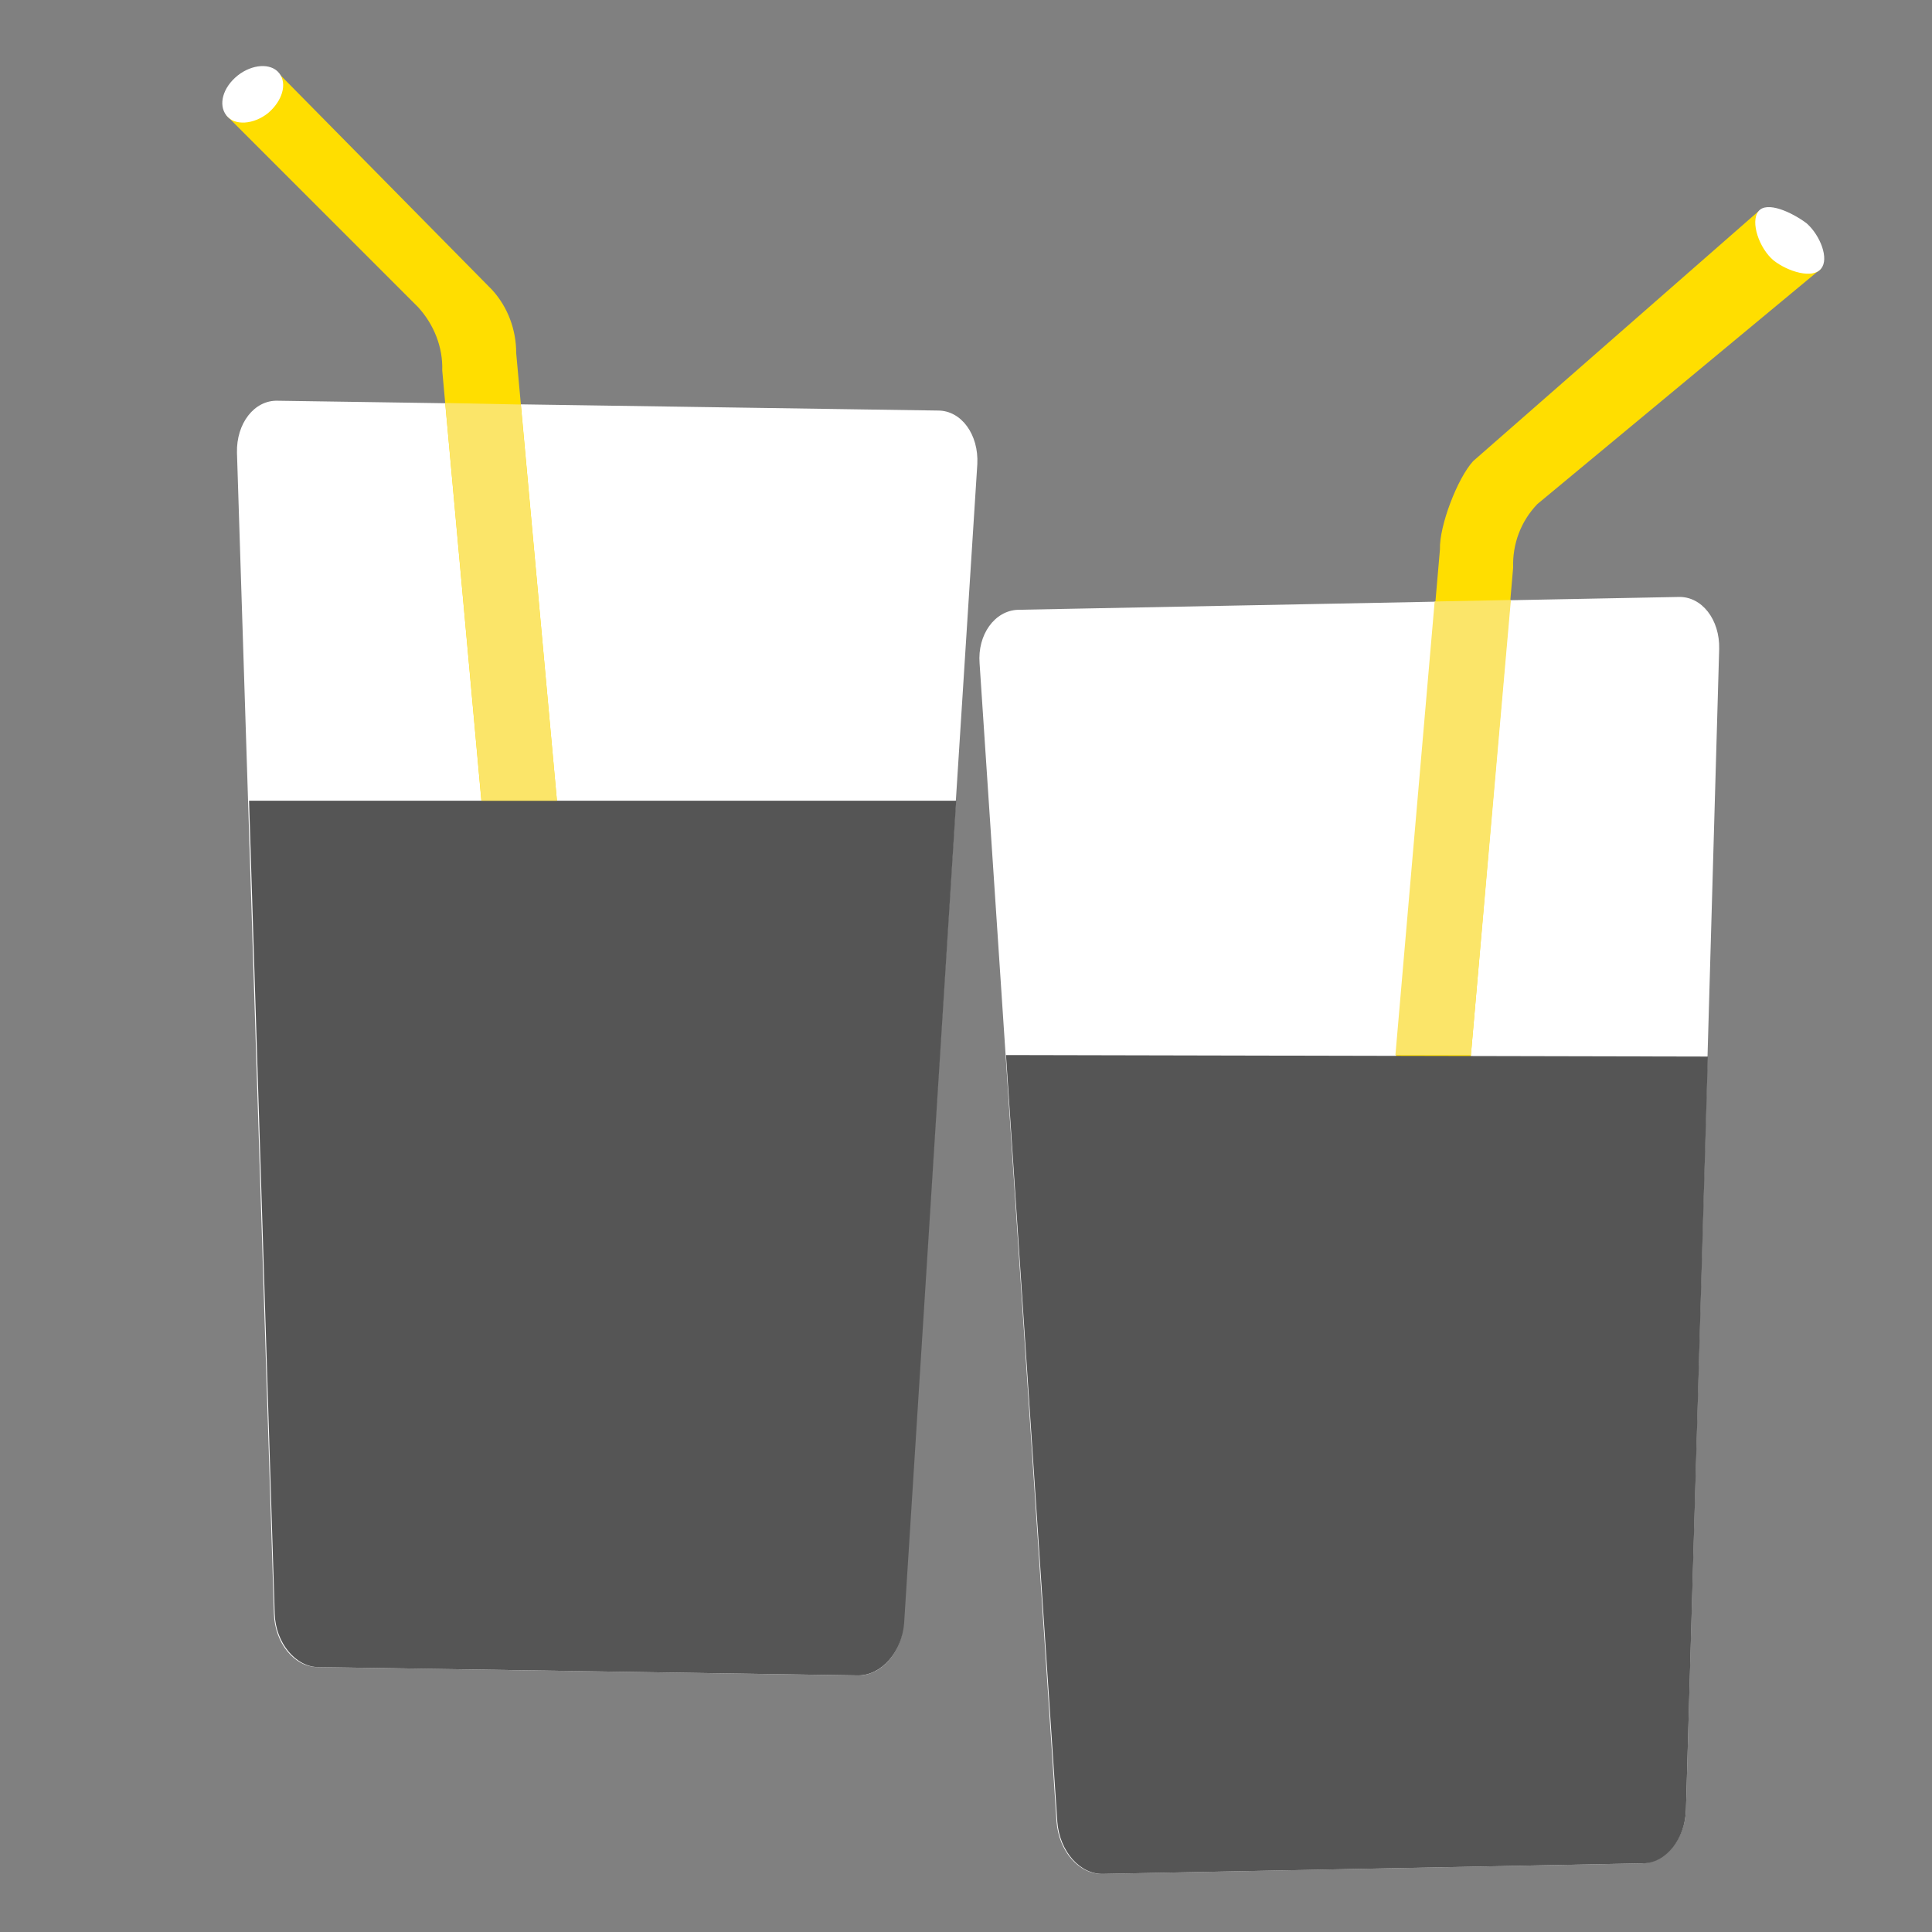
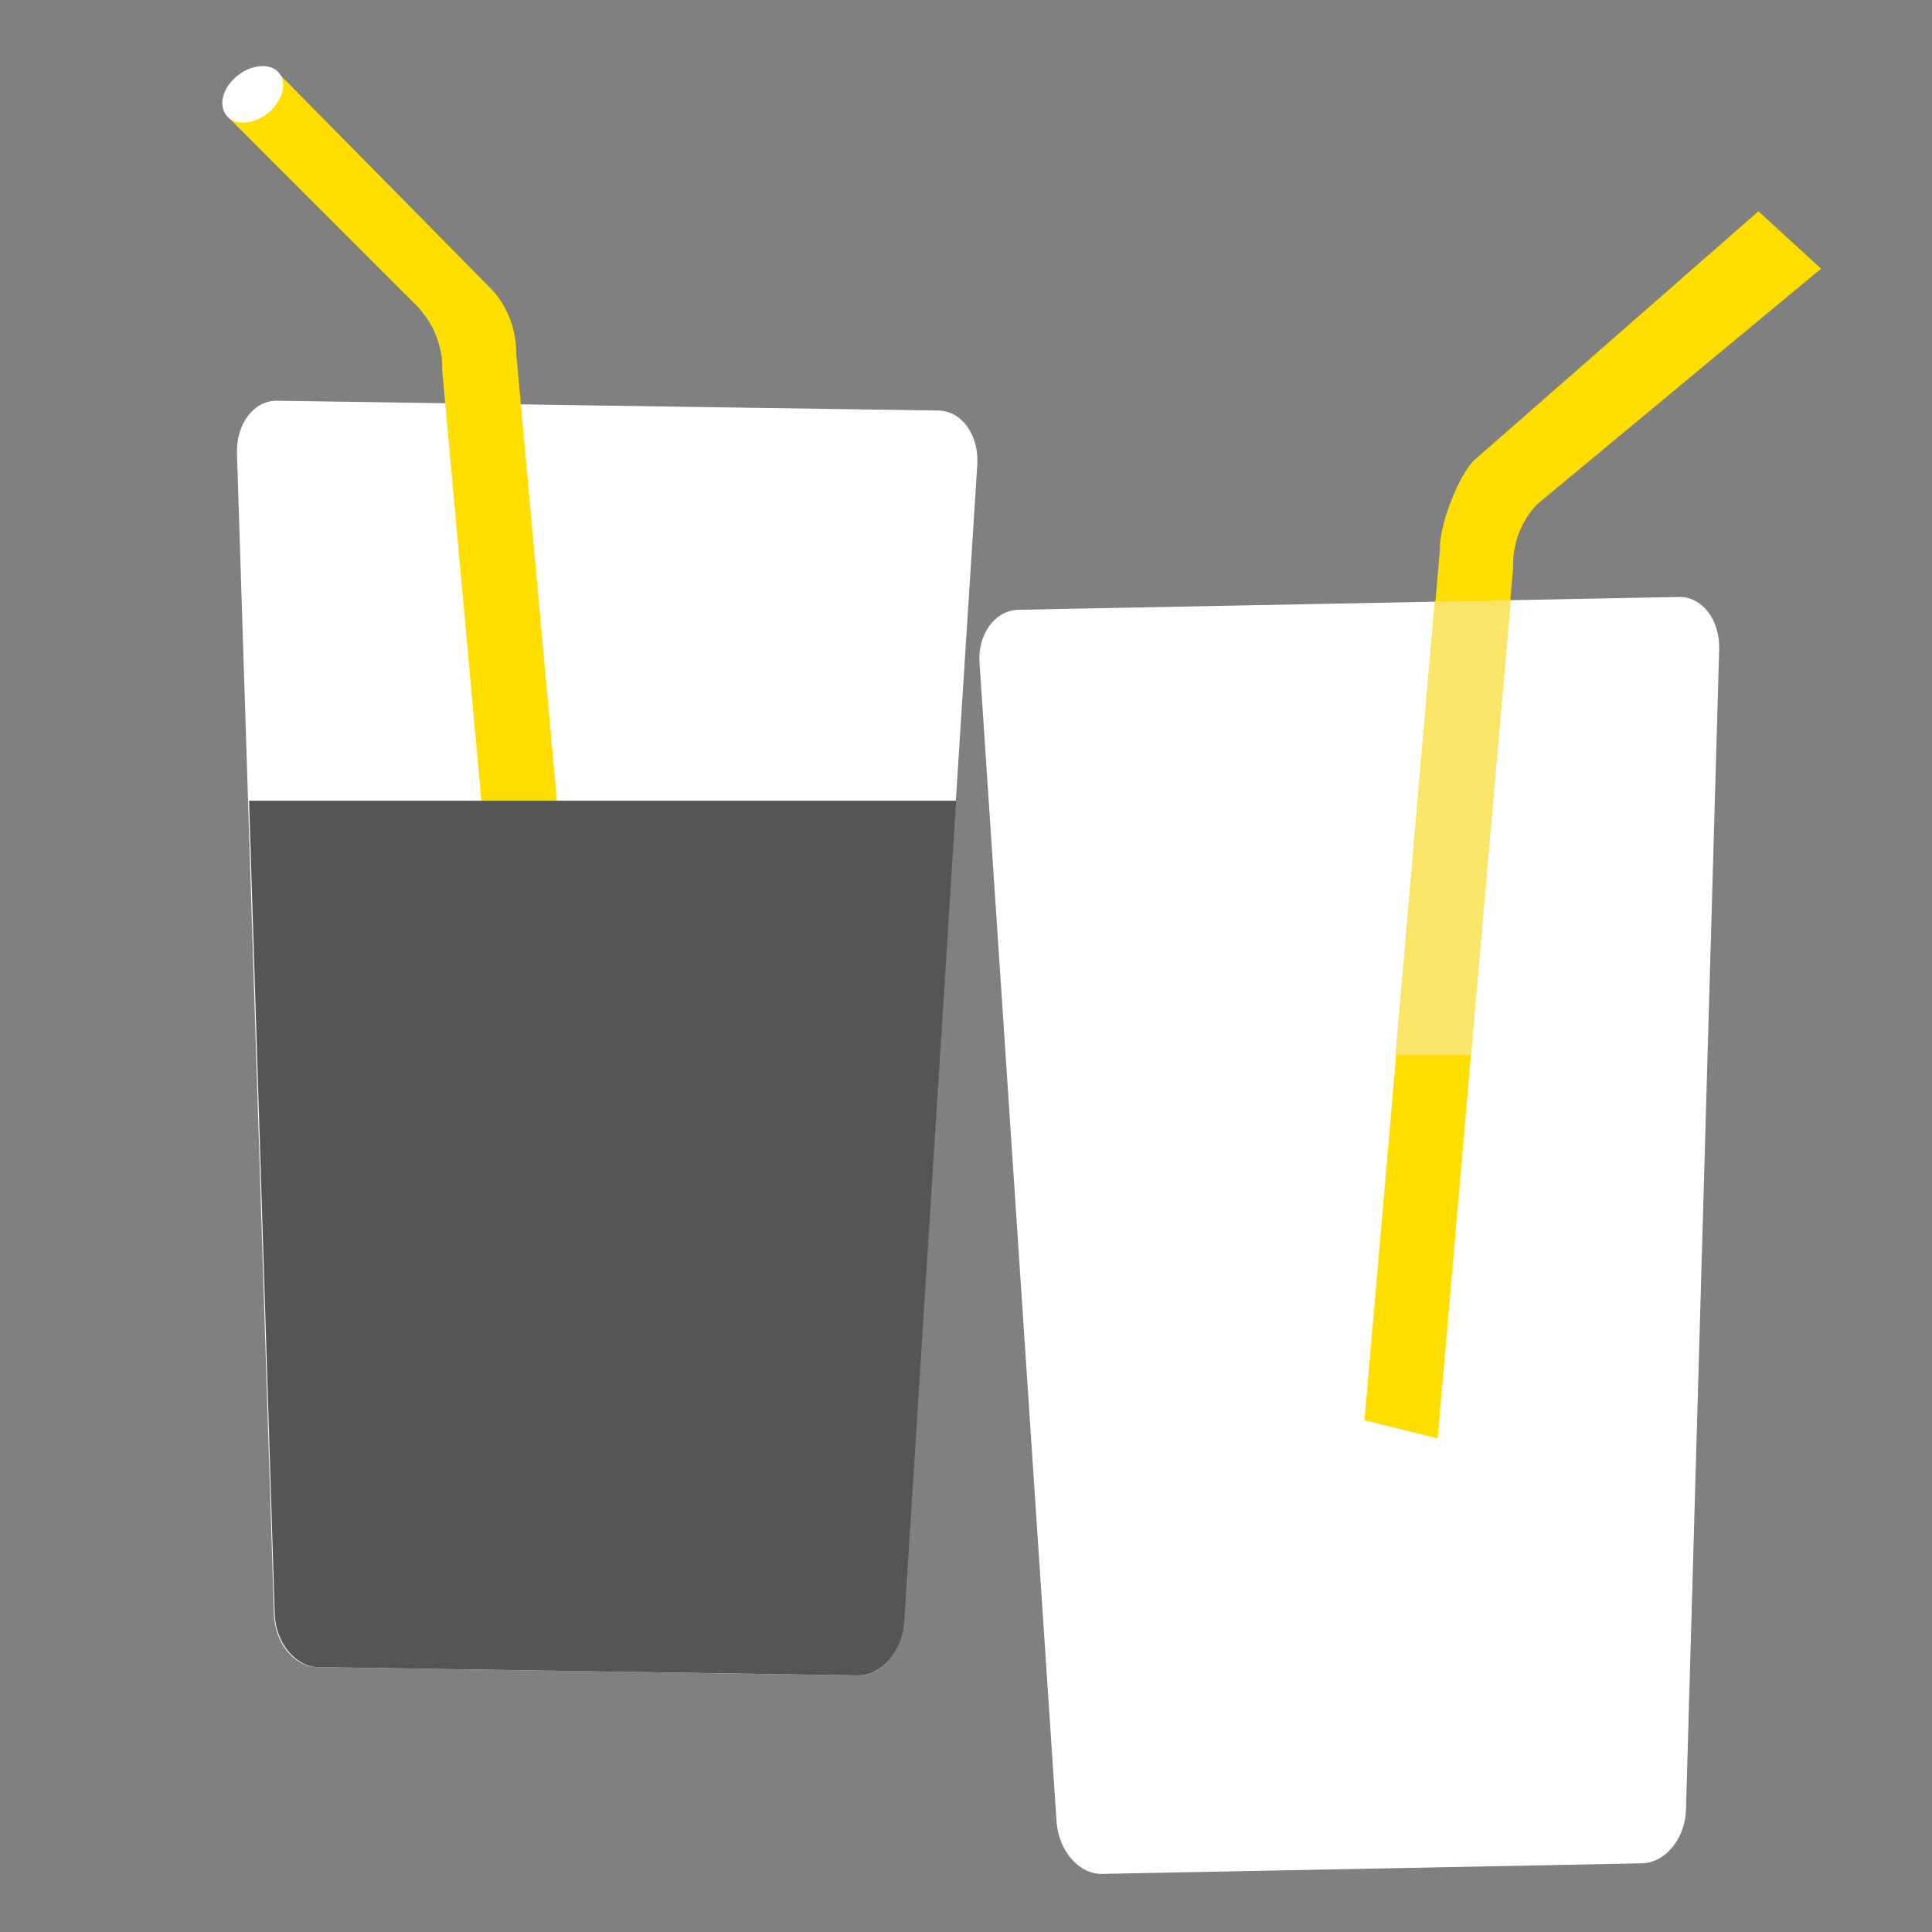
<svg xmlns="http://www.w3.org/2000/svg" version="1.1" x="0px" y="0px" viewBox="0 0 256 256" style="enable-background:new 0 0 256 256;" xml:space="preserve">
  <rect x="0" y="0" width="256" height="256" fill="#808080" stroke="none" />
  <style type="text/css">
	.st0{fill-rule:evenodd;clip-rule:evenodd;fill:#FFFFFF;}
	.st1{fill-rule:evenodd;clip-rule:evenodd;fill:#FFDE00;}
	.st2{fill:#555555;}
	.st3{fill:#FBE569;}
	.st4{fill:#FFFFFF;}
	.st5{fill:#FFDE00;}
	.st6{fill:#F0EDE8;}
</style>
  <g id="Grund">
    <g id="Drinks">
      <path class="st0" d="M119.7,215.1c-0.2,3.9-3,7-6.1,6.9l-71.5-1.1c-3.1,0-5.7-3.2-5.8-7.1L31.4,60c-0.1-3.9,2.3-7,5.4-6.9    l87.5,1.3c3.1,0,5.4,3.2,5.2,7.1L119.7,215.1z" />
      <g>
        <path class="st1" d="M69.1,164.5L58.6,49.1c0.1-3.1-1.1-6.1-3.2-8.4L30,15.3l6.9-5.6l28.3,28.7c2.1,2.3,3.2,5.3,3.2,8.4     l10.5,115.4L69.1,164.5z" />
        <path class="st0" d="M30,15.3c1.1,1.4,3.6,1.2,5.5-0.3c1.9-1.6,2.6-3.9,1.5-5.3c-1.1-1.4-3.6-1.2-5.5,0.3     C29.5,11.6,28.9,13.9,30,15.3" />
      </g>
      <path class="st0" d="M140,241.4c0.3,3.9,3,7,6.1,6.9l71.5-1.4c3.1-0.1,5.7-3.3,5.8-7.1L227.8,86c0.1-3.9-2.3-7-5.4-6.9l-87.5,1.7    c-3.1,0.1-5.4,3.3-5.1,7.1L140,241.4z" />
      <g>
        <path class="st1" d="M190.5,190.6l10-115.4c-0.1-3.1,1-6.1,3.2-8.4l37.6-31.2L233,28l-37.8,33.1c-2.1,2.3-4.5,8.6-4.4,11.7     l-10,115.4L190.5,190.6z" />
-         <path class="st0" d="M241.3,35.6c-1.1,1.4-4.4,0.4-6.3-1.1c-1.9-1.6-3.1-5.1-2-6.5c1.1-1.4,4.4,0.1,6.4,1.6     C241.2,31.2,242.4,34.3,241.3,35.6" />
      </g>
      <g>
        <path class="st2" d="M36.4,213.8c0.1,3.9,2.8,7.1,5.8,7.1l71.5,1.1c3.1,0,5.8-3.1,6.1-6.9l6.9-109H33L36.4,213.8z" />
      </g>
      <g>
-         <path class="st2" d="M223.4,239.8l2.9-99.8l-93-0.2l6.8,101.6c0.3,3.9,3,7,6.1,6.9l71.5-1.4C220.7,246.9,223.3,243.7,223.4,239.8     z" />
-       </g>
+         </g>
      <g>
        <polygon class="st3" points="200.2,79.5 190.1,79.7 184.9,139.8 194.9,139.8    " />
      </g>
      <g>
-         <polygon class="st3" points="73.8,106.1 69,53.6 59,53.4 63.8,106.1    " />
-       </g>
+         </g>
    </g>
    <g id="Aktentasche_00000003808226793688977590000000128330006306328506_">
	</g>
    <g id="Apfel_00000145020625895594086660000012504429165421098406_">
	</g>
    <g id="Sparschwein_00000149383305004742997600000015880461970383651239_">
	</g>
    <g id="Familie_00000023275024959657839140000013976253648015138202_">
	</g>
  </g>
  <g id="Hover">
    <g id="Drinks_00000096047687713728852390000003313439417283883654_">
	</g>
    <g id="Aktentasche">
	</g>
    <g id="Apfel">
	</g>
    <g id="Sparschwein">
	</g>
    <g id="Familie">
	</g>
  </g>
</svg>